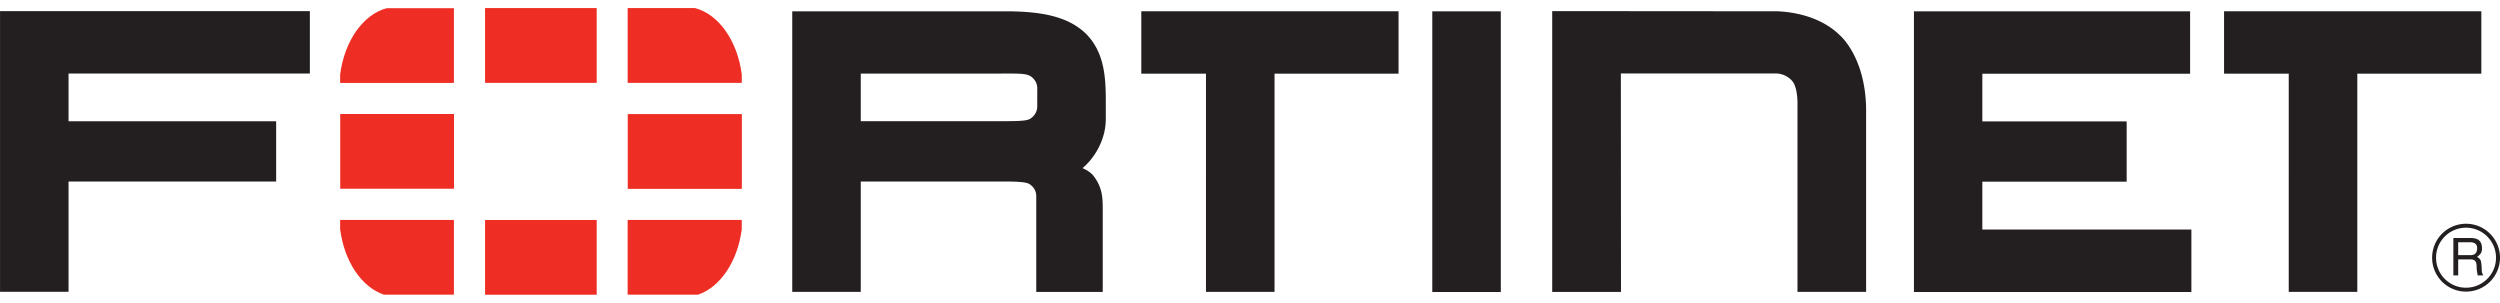
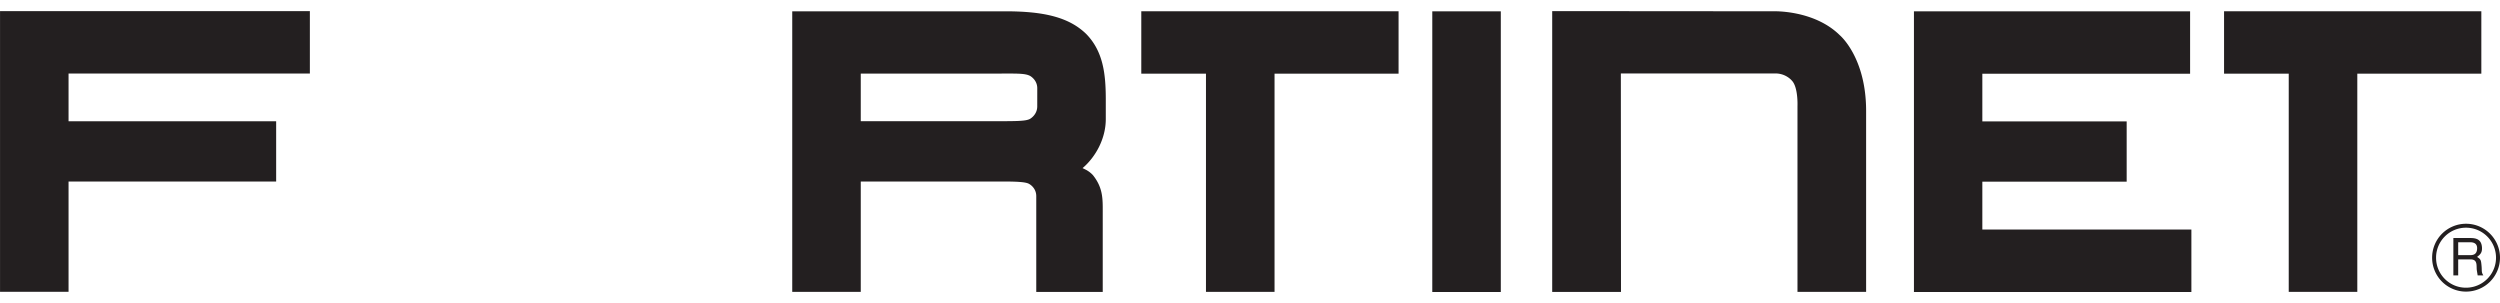
<svg xmlns="http://www.w3.org/2000/svg" height="303" viewBox="0.007 0.003 154.985 17.781" width="2500">
  <path d="M100.5 17.6h-4.266V.19l13.72.011s2.512-.093 4.11 1.485c0 0 1.631 1.362 1.631 4.691v11.22h-4.255V6.087s.052-1.174-.347-1.586c0 0-.354-.447-1.027-.447h-9.576l.009 13.54zm18.16-.003V.203h17.12v3.869l-12.88-.001v2.958h8.948v3.736H122.9v2.968h12.96v3.87h-17.21zm-29.86 0V.203h4.248v17.4H88.8zm54.19-14.62v-.586zm-1.095 14.62V4.067h-4.01V.198h15.95v3.869h-7.689v13.53h-4.248zm-66.03-14.62v-.586zm-1.095 14.62V4.067h-4.01V.198h15.95v3.869h-7.689v13.53h-4.248zM61.96 7.017c1.038-.008 1.659.001 1.909-.151 0 0 .436-.241.441-.759l.001-1.138c0-.52-.441-.759-.441-.759-.331-.18-.892-.146-2.225-.147h-8.276v2.954h8.781-.19zm2.289 10.58v-5.938c0-.534-.446-.757-.446-.757-.201-.125-.804-.148-1.691-.148h.206-8.949v6.842h-4.248V.202h13.26c2.29.007 3.871.344 4.96 1.401 1.07 1.09 1.212 2.516 1.218 4v1.239c.014 1.261-.649 2.411-1.439 3.081l.159.079c.322.156.499.377.499.377.6.768.593 1.428.592 2.24V17.6h-4.12zM.009.197v17.395h4.248v-6.836h12.87V7.018H4.257V4.062h14.96V.193H.007zM152.4 14.52v.799h.744c.201 0 .396-.055.426-.354.043-.396-.244-.445-.426-.445zm-.299-.263h1.036c.36 0 .708.068.738.592.012.3-.079.409-.305.58.239.152.245.189.281.59.024.306-.019.355.11.556h-.354l-.048-.293c-.05-.275.085-.7-.397-.7h-.762v.993h-.299v-2.318zm.78-.64a1.854 1.854 0 0 0-1.852 1.866c0 1.024.83 1.86 1.86 1.854a1.86 1.86 0 1 0-.007-3.72m.006 3.962a2.1 2.1 0 0 1-2.104-2.102 2.101 2.101 0 0 1 2.104-2.104c1.16 0 2.104.946 2.104 2.105a2.106 2.106 0 0 1-2.104 2.101" fill="#231f20" />
-   <path d="M43.28 17.77c1.38-.469 2.454-2.058 2.712-4.056v-.578h-7.075v4.634h4.362zm2.713-13.13v-.523C45.722 2.032 44.568.39 43.097.003h-4.179V4.64h7.075zm-24.9 8.497v.572c.256 2 1.33 3.592 2.714 4.061h4.34v-4.634h-7.054zM23.988.007c-1.469.386-2.626 2.03-2.895 4.118v.519h7.054V.008h-4.159zm22.01 6.566h-7.075v4.636h7.075zm-15.92 11.2h6.921v-4.634h-6.921zM36.999.003h-6.921v4.636h6.921zm-15.9 11.2h7.054V6.567h-7.054z" fill="#ee2e24" />
</svg>